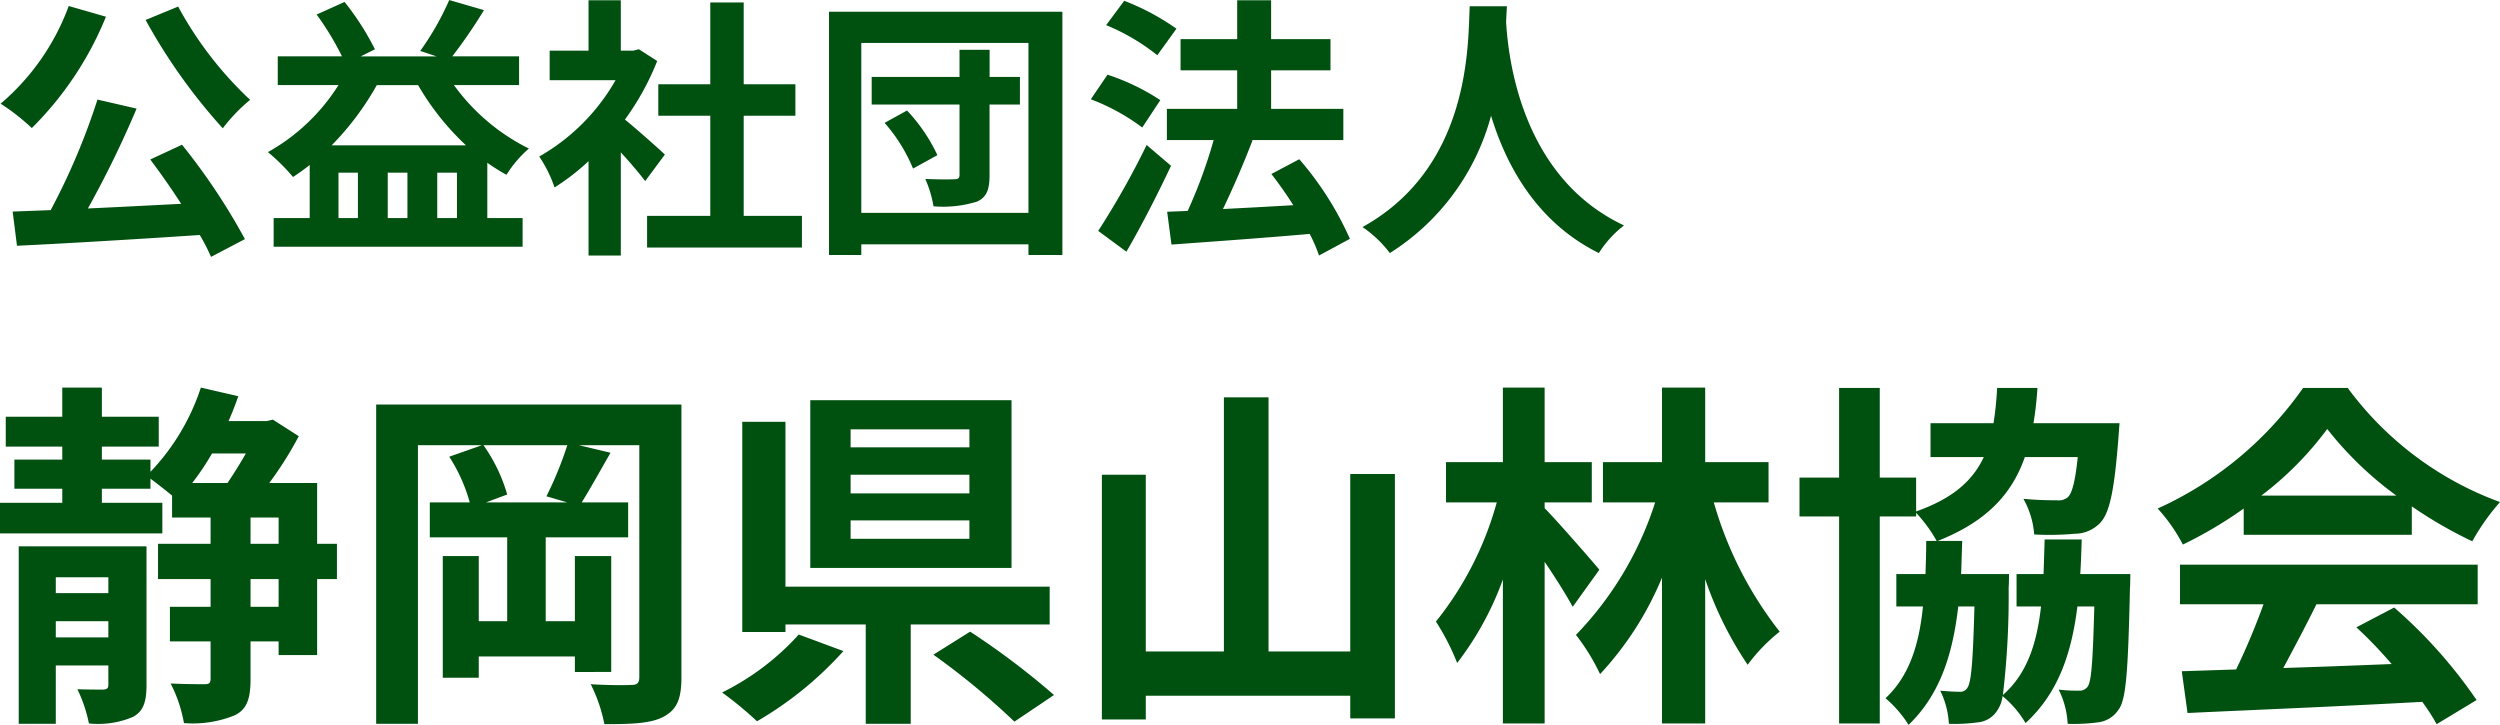
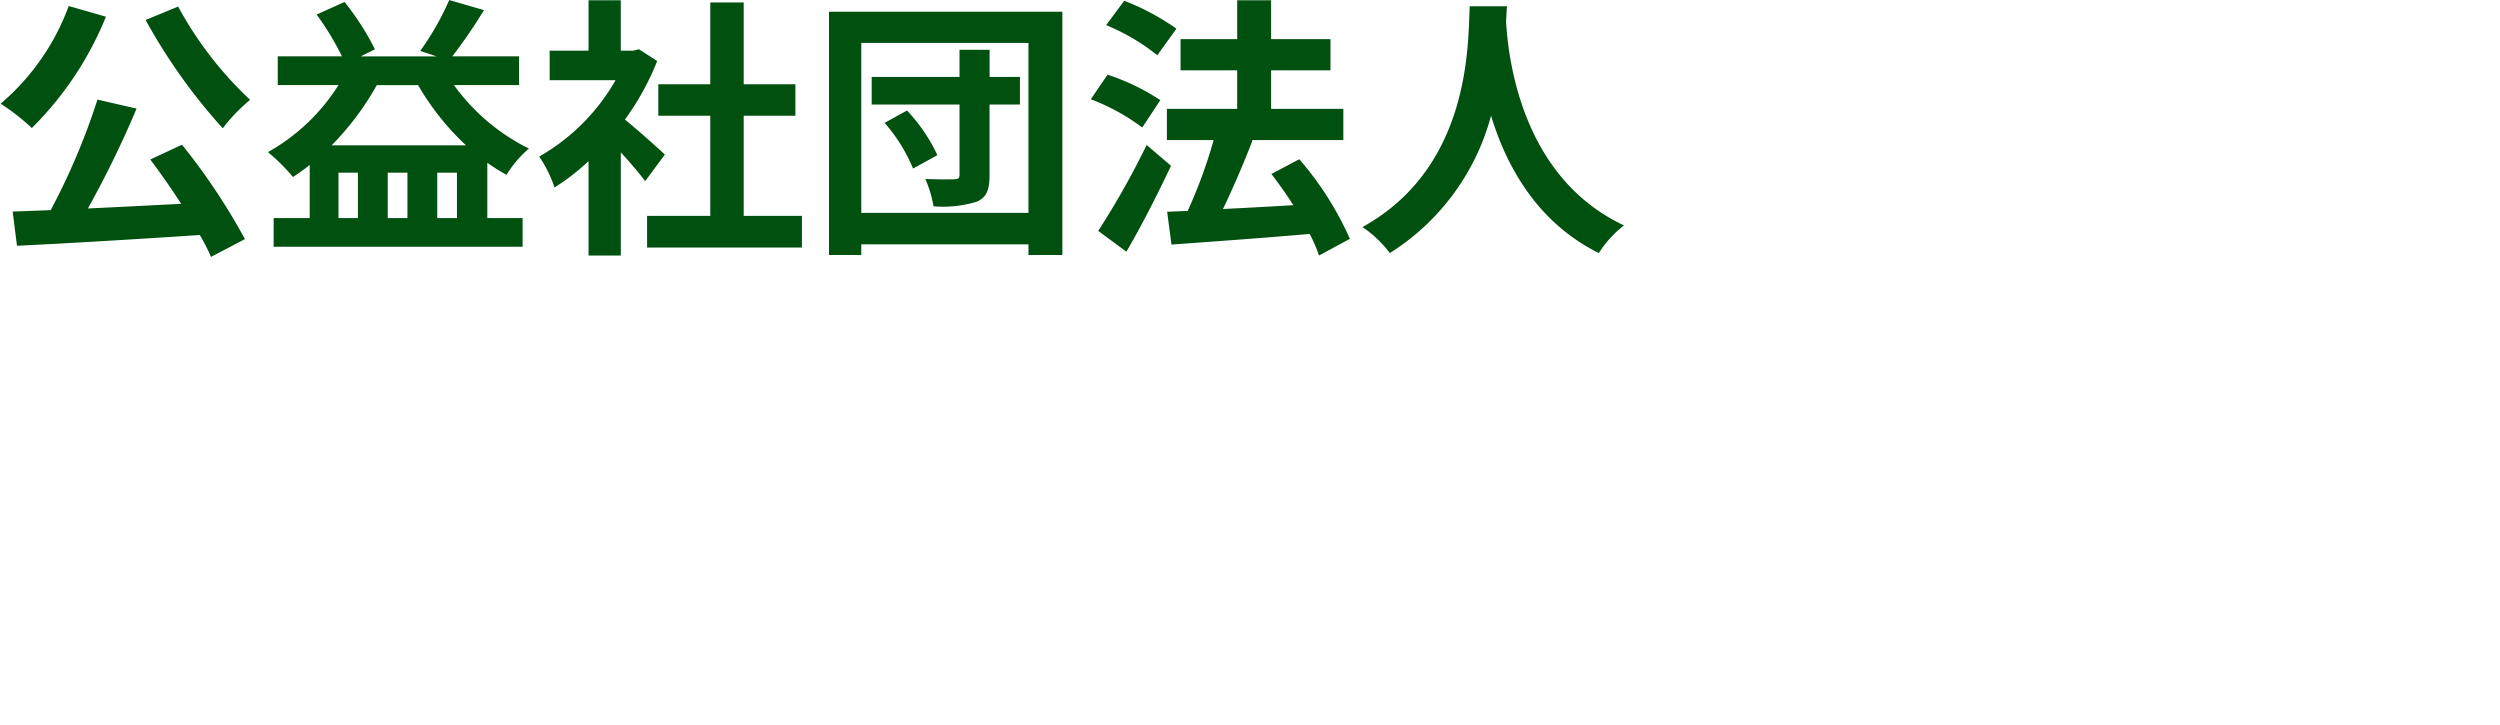
<svg xmlns="http://www.w3.org/2000/svg" width="173.625" height="50.343" viewBox="0 0 173.625 50.343">
  <g id="グループ_4541" data-name="グループ 4541" transform="translate(-75.85 -48.907)">
-     <path id="パス_4273" data-name="パス 4273" d="M4.725-3.825V-4.95h3.65v1.125ZM8.375-8v1.1H4.725V-8Zm2.65-2.15H2.15V2.175H4.725v-4.05h3.65V-.55c0,.25-.075.325-.35.35-.25,0-1.05,0-1.8-.025a9.847,9.847,0,0,1,.8,2.375,6.178,6.178,0,0,0,3.05-.45c.75-.4.95-1.075.95-2.225ZM20.2-5.95H18.25V-7.875H20.2Zm-1.95-6.2H20.2v1.825H18.25Zm-.325-4.45c-.4.7-.85,1.425-1.275,2.05H14.2a18.284,18.284,0,0,0,1.375-2.05Zm6.325,6.275H22.875V-14.55H19.55A24.857,24.857,0,0,0,21.6-17.8l-1.8-1.15-.425.1h-2.65q.375-.863.675-1.725l-2.6-.6a15.43,15.43,0,0,1-3.5,5.85v-.85H7.925v-.9h3.95V-19.15H7.925v-2.025H5.175v2.025H1.25v2.075H5.175v.9H1.85v2.025H5.175v.975H.85v2.125H12.125v-2.125h-4.2v-.975H11.3v-.7c.475.35,1.075.825,1.5,1.175v1.525h2.675v1.825h-3.65v2.45h3.65V-5.95H12.65v2.4h2.825V-.975c0,.325-.1.4-.4.4-.35,0-1.325,0-2.375-.05a9.651,9.651,0,0,1,.925,2.75,7.708,7.708,0,0,0,3.55-.55c.85-.425,1.075-1.2,1.075-2.525v-2.6H20.2v.95h2.675V-7.875H24.25Zm16-2.875H34.6l1.475-.55a11.287,11.287,0,0,0-1.65-3.425H40.25a25.092,25.092,0,0,1-1.45,3.55ZM48.175-20h-21.2V2.175h2.9v-19.35h4.45l-2.275.8A11.514,11.514,0,0,1,33.475-13.2H30.7v2.425h5.375V-4.95H34.1V-9.475H31.6v8.45h2.5V-2.5h6.675v1.075H43.3v-8.05H40.775V-4.95H38.75v-5.825h5.725V-13.2H41.25c.575-.925,1.3-2.225,2-3.45l-2.2-.525h4.2v16.1c0,.425-.15.55-.55.55-.4.025-1.675.025-2.825-.05a10.737,10.737,0,0,1,.95,2.775c1.95,0,3.25-.05,4.125-.525.925-.5,1.225-1.25,1.225-2.725Zm20,2.975h-8.25v-1.25h8.25Zm0,3.2h-8.25v-1.3h8.25Zm0,3.15h-8.25V-11.95h8.25ZM71.1-20.3H57.125V-8.65H71.1ZM56.325-4.025A17.747,17.747,0,0,1,51,0a25.038,25.038,0,0,1,2.425,2,24.817,24.817,0,0,0,6-4.875Zm17.425-.7V-7.35H55.4V-18.8h-3V-4.2h3v-.525h5.575v6.9H64.1v-6.9Zm-8.075,2.1A51.1,51.1,0,0,1,71.3,2.025L74.05.175a52.78,52.78,0,0,0-5.825-4.4Zm28.95-12.55V-2.85H88.95V-20.5h-3.1V-2.85H80.425V-15.125h-3.05v17h3.05V.225h14.2V1.8h3.1V-15.175Zm17.3,6.65c-.575-.7-3.05-3.525-3.8-4.275v-.4H111.4V-16h-3.275v-5.175h-2.9V-16h-3.95v2.8H104.8a22.9,22.9,0,0,1-4.225,8.275A16.442,16.442,0,0,1,102.05-2.05a21.351,21.351,0,0,0,3.175-5.8v10h2.9V-9.075c.75,1.1,1.5,2.3,1.95,3.125Zm11.75-4.675V-16h-4.4v-5.175h-3V-16h-4.1v2.8H115.8A23.5,23.5,0,0,1,110.3-4a14.5,14.5,0,0,1,1.675,2.725,22.434,22.434,0,0,0,4.3-6.7V2.15h3V-7.875a24.886,24.886,0,0,0,2.95,5.95,12.147,12.147,0,0,1,2.225-2.3,26.092,26.092,0,0,1-4.575-8.975Zm21.65,4.975c.05-.775.075-1.575.1-2.4H142.85q-.038,1.275-.075,2.4H140.9v2.25h1.7c-.3,2.65-1,4.7-2.65,6.15a57.6,57.6,0,0,0,.4-7.425c.025-.3.025-.975.025-.975H137.05c.025-.725.05-1.5.075-2.3h-1.7c3.4-1.35,5.15-3.25,6.05-5.825h3.675c-.175,1.725-.4,2.5-.675,2.775a.966.966,0,0,1-.775.225,22.929,22.929,0,0,1-2.325-.1,5.928,5.928,0,0,1,.75,2.475,19.362,19.362,0,0,0,2.825-.05,2.436,2.436,0,0,0,1.775-.775c.65-.7.975-2.3,1.25-5.9l.075-1h-5.975a23.644,23.644,0,0,0,.275-2.45h-2.8a23.145,23.145,0,0,1-.25,2.45h-4.375v2.35h3.7c-.775,1.65-2.15,2.875-4.7,3.775v-2.35H131.4V-21.15h-2.825v6.225h-2.75v2.7h2.75V2.15H131.4V-12.225h2.525v-.25a9.745,9.745,0,0,1,1.425,1.95h-.725c0,.8-.025,1.575-.05,2.3H132.55v2.25h1.85c-.275,2.725-.975,4.85-2.6,6.375a7.96,7.96,0,0,1,1.6,1.85c2.1-2.025,3.05-4.725,3.45-8.225h1.125c-.1,3.825-.225,5.25-.475,5.625a.573.573,0,0,1-.575.3c-.3,0-.725-.025-1.325-.075a5.911,5.911,0,0,1,.6,2.3,11.518,11.518,0,0,0,2-.1,1.777,1.777,0,0,0,1.375-.85,2.158,2.158,0,0,0,.35-.975,7.025,7.025,0,0,1,1.6,1.875c2.175-2,3.175-4.65,3.6-8.1H146.3c-.1,3.775-.2,5.175-.45,5.55a.682.682,0,0,1-.6.3A11.4,11.4,0,0,1,143.825-.2a5.981,5.981,0,0,1,.625,2.375,12.32,12.32,0,0,0,2.1-.1,1.968,1.968,0,0,0,1.425-.875c.55-.675.675-2.875.8-8.425.025-.3.025-1,.025-1Zm12.575-5.45a22.72,22.72,0,0,0,4.575-4.625,24.331,24.331,0,0,0,4.8,4.625Zm-1.225,2.725H168.35v-1.975a30.21,30.21,0,0,0,4.2,2.425,15.409,15.409,0,0,1,1.925-2.725A22.868,22.868,0,0,1,163.9-21.15h-3.1a24.825,24.825,0,0,1-10.1,8.375,11.613,11.613,0,0,1,1.75,2.5,28.866,28.866,0,0,0,4.225-2.5ZM152.25-6.125h5.8a48.011,48.011,0,0,1-1.9,4.525l-3.775.125.4,2.9c4.25-.2,10.425-.45,16.3-.775a13.252,13.252,0,0,1,1,1.55L172.85.525A33.623,33.623,0,0,0,167.125-5.9L164.5-4.525a29.8,29.8,0,0,1,2.45,2.55c-2.55.1-5.125.2-7.525.275.75-1.4,1.575-2.95,2.3-4.425h11.2v-2.75H152.25Z" transform="translate(75 97)" fill="#005010" />
    <path id="パス_4272" data-name="パス 4272" d="M10.963-14.706a39.51,39.51,0,0,0,5.358,7.524,11.7,11.7,0,0,1,1.9-1.976,25.538,25.538,0,0,1-5-6.479Zm-5.339-.969A16.247,16.247,0,0,1,.893-8.892,14.69,14.69,0,0,1,3.059-7.2a23.132,23.132,0,0,0,5.149-7.733ZM11.286-5.016c.7.931,1.463,2.014,2.147,3.078-2.2.114-4.427.228-6.479.323A71.253,71.253,0,0,0,10.336-8.55L7.619-9.177A46.468,46.468,0,0,1,4.37-1.5l-2.641.1.3,2.375C5.377.817,10.165.532,14.725.228a12.921,12.921,0,0,1,.779,1.52L17.86.513a43.573,43.573,0,0,0-4.37-6.555ZM23.883-6a19.556,19.556,0,0,0,3.135-4.18h2.869A18.206,18.206,0,0,0,33.212-6ZM31.217-.95V-4.1h1.368V-.95Zm-5.51,0H24.358V-4.1h1.349Zm3.439,0H27.778V-4.1h1.368ZM36.9-10.184v-1.995H32.262a35.862,35.862,0,0,0,2.2-3.211l-2.413-.7a19.233,19.233,0,0,1-2.014,3.534l1.14.38H25.9l.988-.494a18.523,18.523,0,0,0-2.109-3.287l-1.938.874A19.482,19.482,0,0,1,24.6-12.179H20.14v1.995h4.218a13.68,13.68,0,0,1-4.9,4.655A13.69,13.69,0,0,1,21.2-3.8c.4-.266.779-.532,1.159-.836V-.95H19.855V1.045h17.29V-.95H34.694V-4.788a14.1,14.1,0,0,0,1.33.836,7.933,7.933,0,0,1,1.558-1.824,14.166,14.166,0,0,1-5.206-4.408ZM47.025-5.358c-.4-.38-1.862-1.691-2.774-2.432a18.442,18.442,0,0,0,2.242-4.066l-1.273-.817-.4.1h-.855v-3.5H41.724v3.5h-2.7v2.052H43.6a14.192,14.192,0,0,1-5.3,5.3,9.056,9.056,0,0,1,1.064,2.147A15.723,15.723,0,0,0,41.724-4.9V1.653h2.242V-5.51c.646.7,1.292,1.463,1.691,1.995ZM52.5-1.1V-8.056h3.591v-2.185H52.5v-5.681H50.179v5.681h-3.61v2.185h3.61V-1.1H45.79V1.1H56.544V-1.1Zm9.785-6.46a11.344,11.344,0,0,1,1.976,3.173l1.691-.931a11.8,11.8,0,0,0-2.109-3.1Zm9.4-3.192H69.578v-1.881h-2.09v1.881h-6.1v1.919h6.1v4.864c0,.247-.076.323-.342.323-.285.019-1.216.019-2.033-.019a8.036,8.036,0,0,1,.57,1.9A7.961,7.961,0,0,0,68.7-2.09c.665-.3.874-.817.874-1.843v-4.9h2.109ZM60.667-1.311v-11.8H72.276v11.8ZM58.425-15.276V1.615h2.242V.874H72.276v.741h2.356V-15.276ZM82.555-14.1a16.676,16.676,0,0,0-3.629-1.938l-1.254,1.691a14.492,14.492,0,0,1,3.553,2.09ZM81.434-9.139a15.309,15.309,0,0,0-3.667-1.767L76.608-9.2A14.637,14.637,0,0,1,80.18-7.239Zm-.95,3.116A56.783,56.783,0,0,1,77.121-.057l1.957,1.444c1.064-1.824,2.166-3.99,3.1-5.966ZM94.6.494a22.107,22.107,0,0,0-3.515-5.529L89.148-4.009c.513.665,1.045,1.406,1.52,2.166-1.672.1-3.363.19-4.883.266C86.469-3,87.229-4.75,87.837-6.346l-.076-.019h6.384V-8.531H89.129V-11.21h4.123v-2.166H89.129v-2.7H86.773v2.7H82.84v2.166h3.933v2.679H81.89v2.166h3.249a34.425,34.425,0,0,1-1.805,4.921l-1.425.057.3,2.28c2.565-.19,6.156-.437,9.6-.741a10.492,10.492,0,0,1,.646,1.5Zm8.322-16.15c-.133,2.508.133,11.134-7.448,15.333a7.918,7.918,0,0,1,1.9,1.805,16.225,16.225,0,0,0,7.03-9.538c1.064,3.5,3.192,7.41,7.486,9.538a7.427,7.427,0,0,1,1.748-1.919c-7.087-3.325-8.037-11.514-8.189-14.136.019-.4.038-.779.057-1.083Z" transform="translate(75 65)" fill="#005010" />
  </g>
</svg>